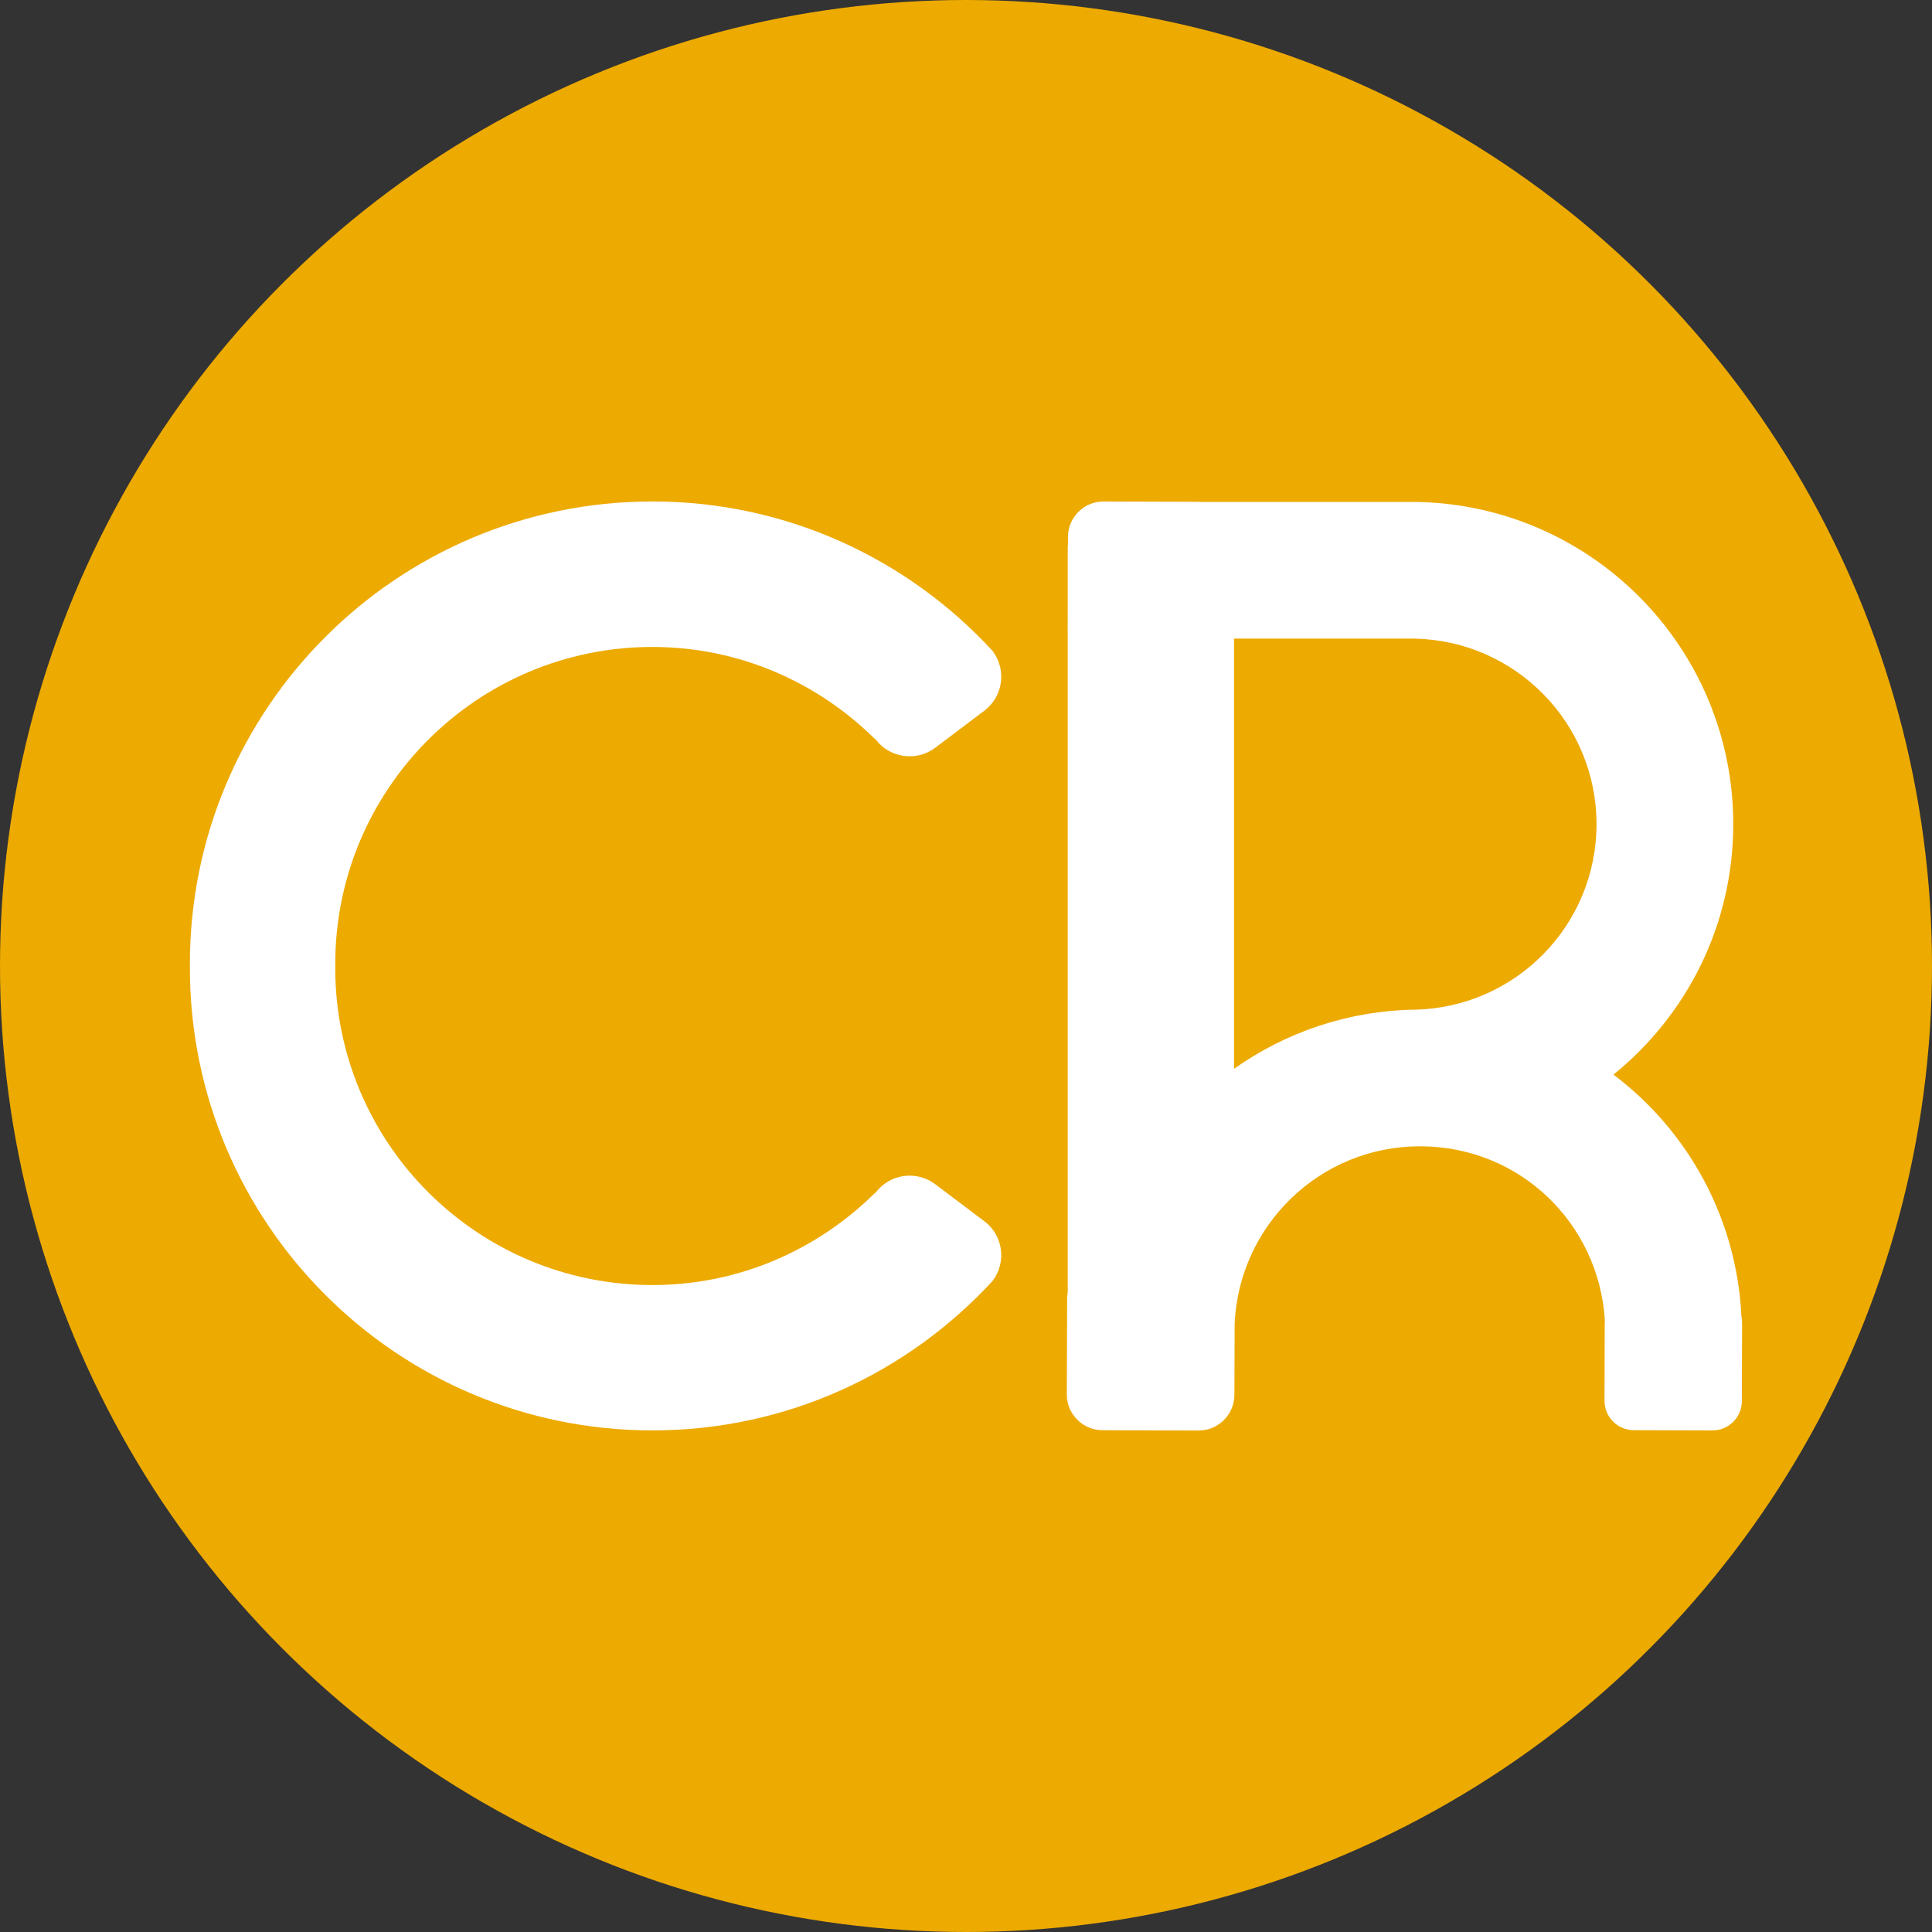
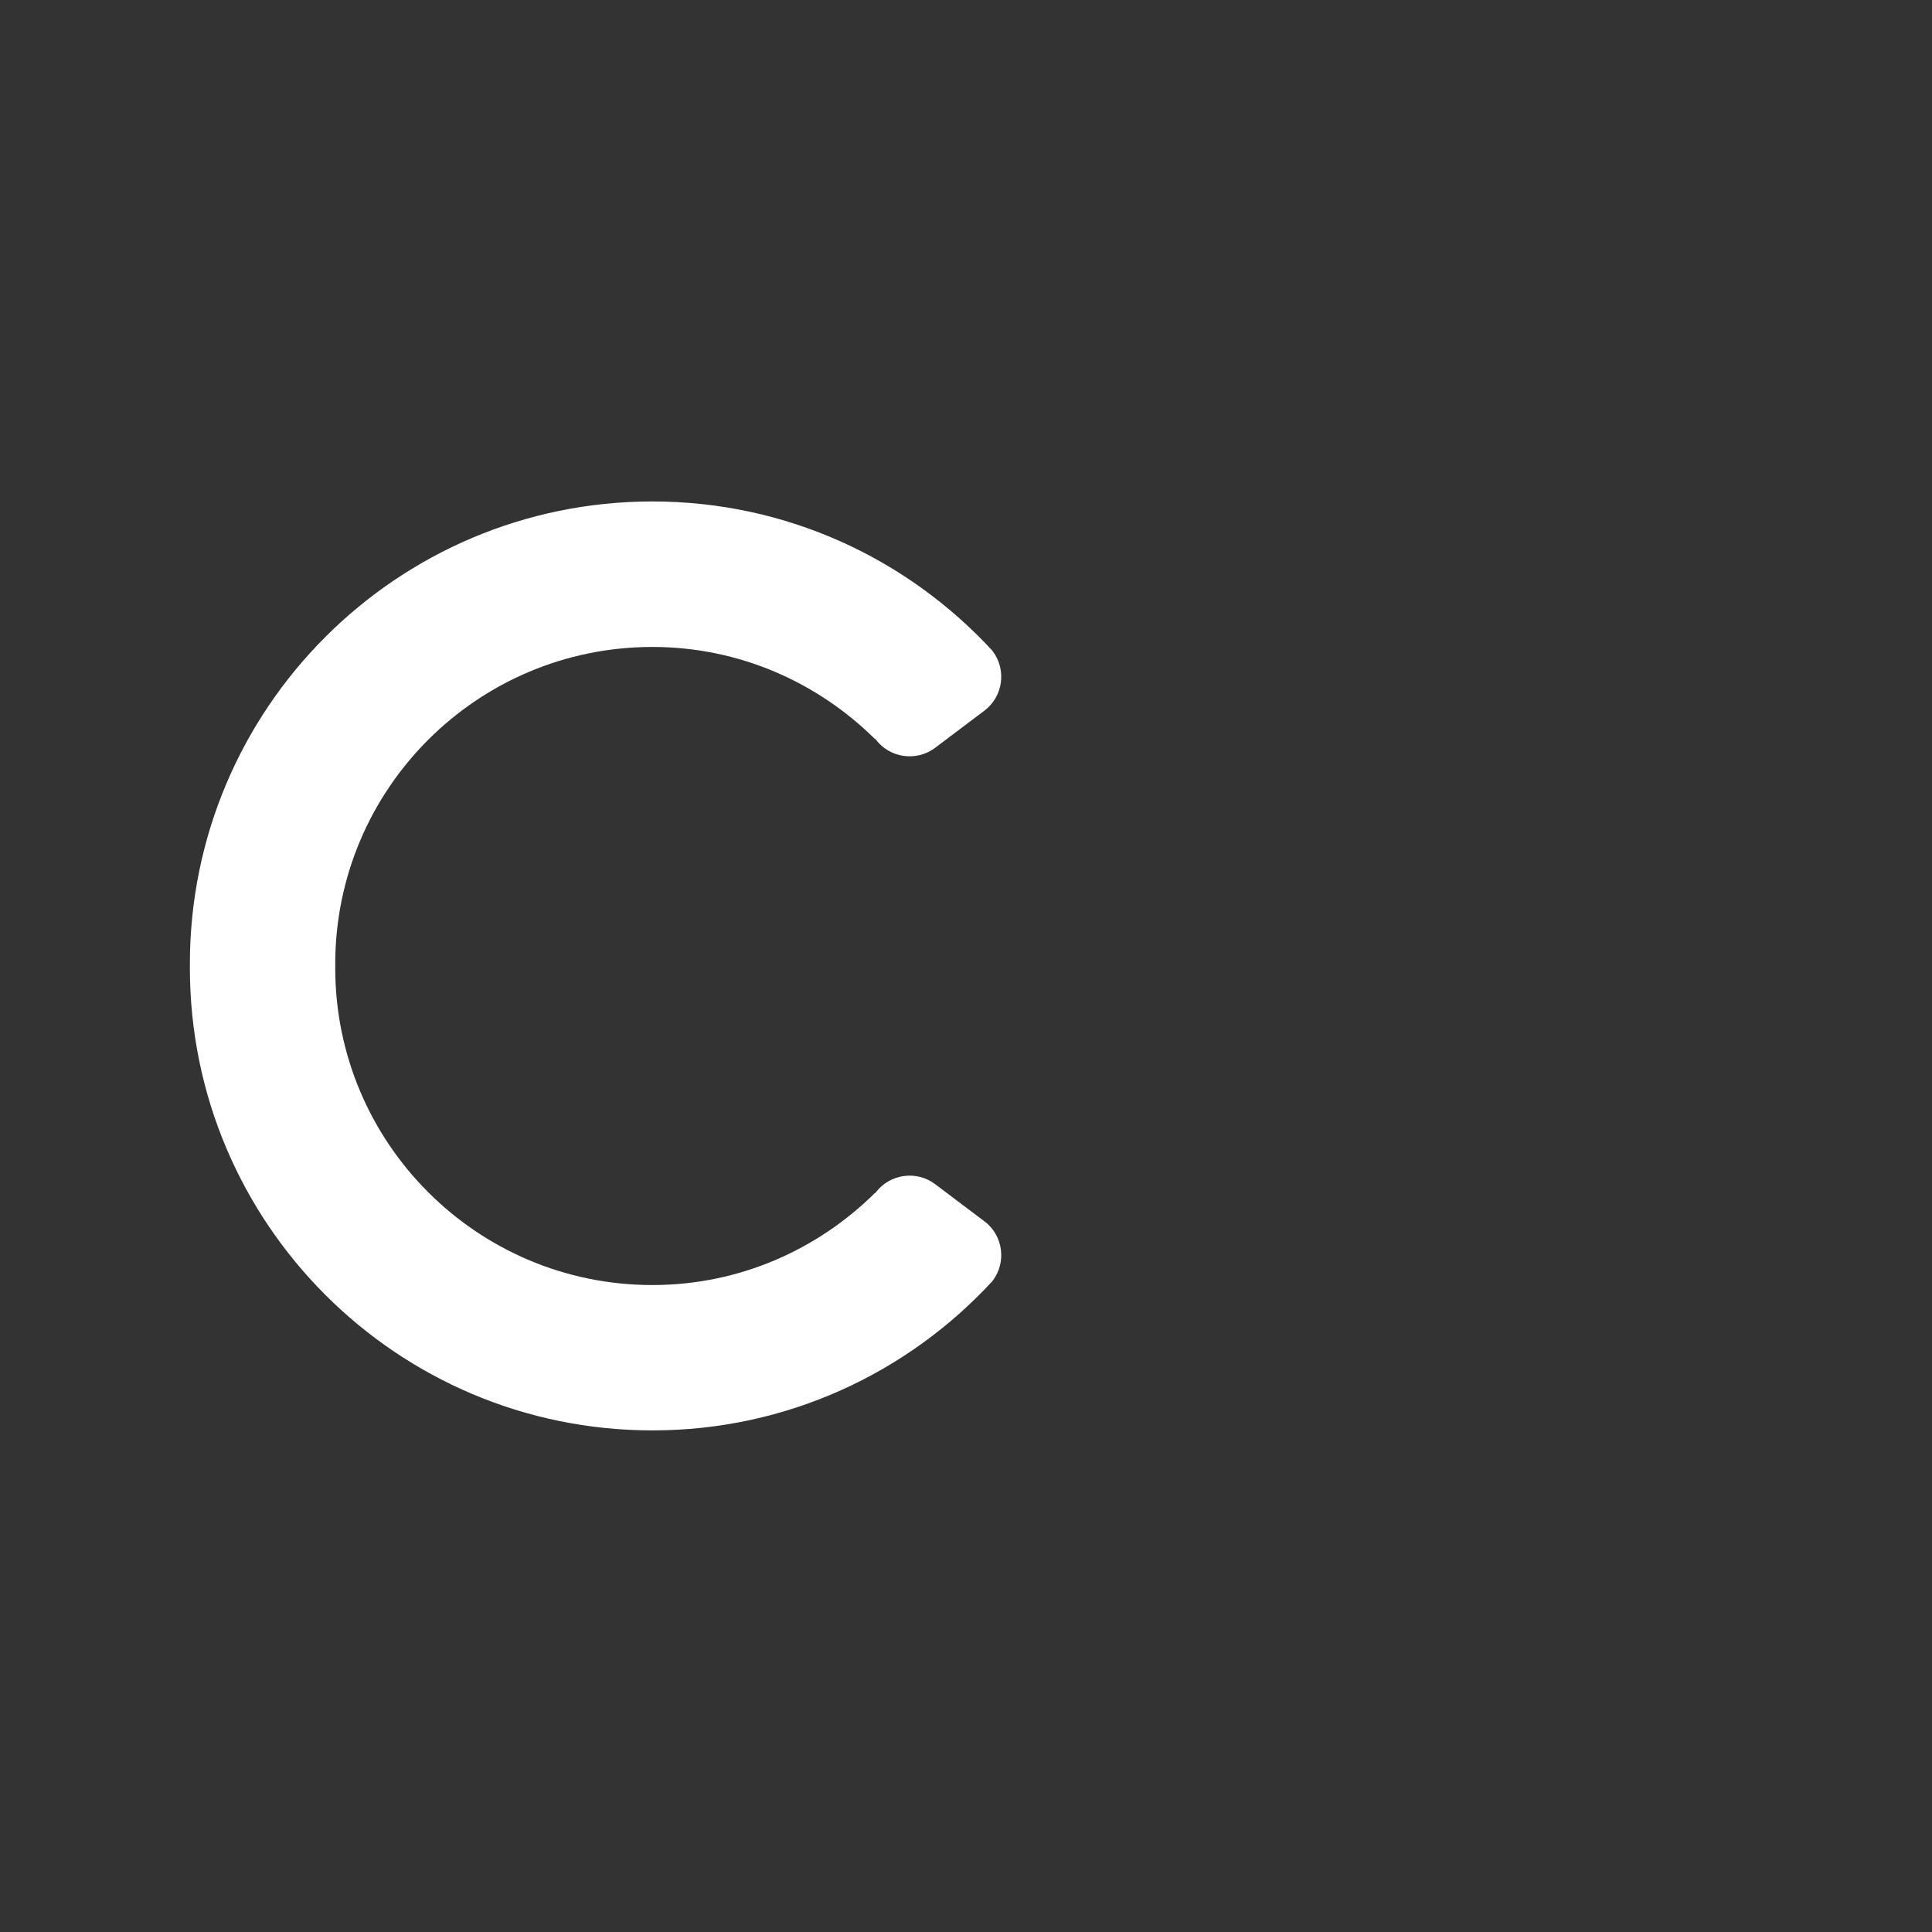
<svg xmlns="http://www.w3.org/2000/svg" id="a" viewBox="0 0 512 512">
  <rect x="0" y="0" width="512" height="512" fill="#333333" stroke="none" />
  <defs>
    <style>.b{fill:#fff;}.c{fill:#edaa00;}</style>
  </defs>
-   <circle class="c" cx="256" cy="256" r="256" />
-   <path class="b" d="M461.69,351.77c0-.16-.03-.32-.03-.48v-.84c0-.54-.05-1.06-.16-1.57-1.26-26.21-14.26-49.28-33.91-64.1,19.34-15.65,31.74-39.53,31.74-66.36,0-46.79-37.61-84.74-84.24-85.41v.02h-56.83c-.17,0-.33-.05-.49-.05l-25.33-.08c-5.17-.02-9.41,4.2-9.42,9.37v2.18h-.06v16.08l-.02,7.08c0,.07.02.14.02.22v174.65c-.09.51-.16,1.02-.16,1.56l-.08,25.5c-.02,5.2,4.23,9.47,9.43,9.48l25.5.08c5.2.02,9.47-4.23,9.48-9.43l.06-18.76c1.11-26.2,22.62-47.13,49.1-47.13s47.43,20.41,49.02,46.15c0,.14-.04.27-.04.41l-.06,20.9c-.01,4.26,3.46,7.76,7.73,7.77l20.9.06c4.26.01,7.76-3.46,7.77-7.73l.06-19.58h.03ZM327.04,283.25v-114.02h48.06v.02c26.61.66,47.99,22.39,47.99,49.16s-21.38,48.5-47.99,49.16h0c-17.91.26-34.44,6.02-48.06,15.67Z" />
  <path class="b" d="M260.88,323.66l-13.06-9.85c-4.94-3.72-12.02-2.73-15.74,2.21l-.14.18h0l-.05-.07c-15.18,15.03-35.95,24.42-59,24.42-46.42,0-84.05-37.63-84.05-84.05,0-.14.01-.28.02-.42h0s0-.05,0-.08c0-.03,0-.05,0-.08h0c0-.14-.02-.28-.02-.42,0-46.42,37.63-84.05,84.05-84.05,23.05,0,43.82,9.39,59,24.42l.05-.08.14.18c3.72,4.94,10.8,5.93,15.74,2.21l13.06-9.85c4.94-3.72,5.93-10.8,2.21-15.74l-.16-.22h0c-22.39-24.25-54.41-39.48-90.02-39.48-67.71,0-122.59,54.89-122.59,122.59,0,.17,0,.33.01.5,0,.17-.01.33-.01.5,0,67.71,54.89,122.59,122.59,122.59,35.61,0,67.62-15.23,90.02-39.48h0s.16-.21.16-.21c3.72-4.94,2.73-12.02-2.21-15.74Z" />
</svg>